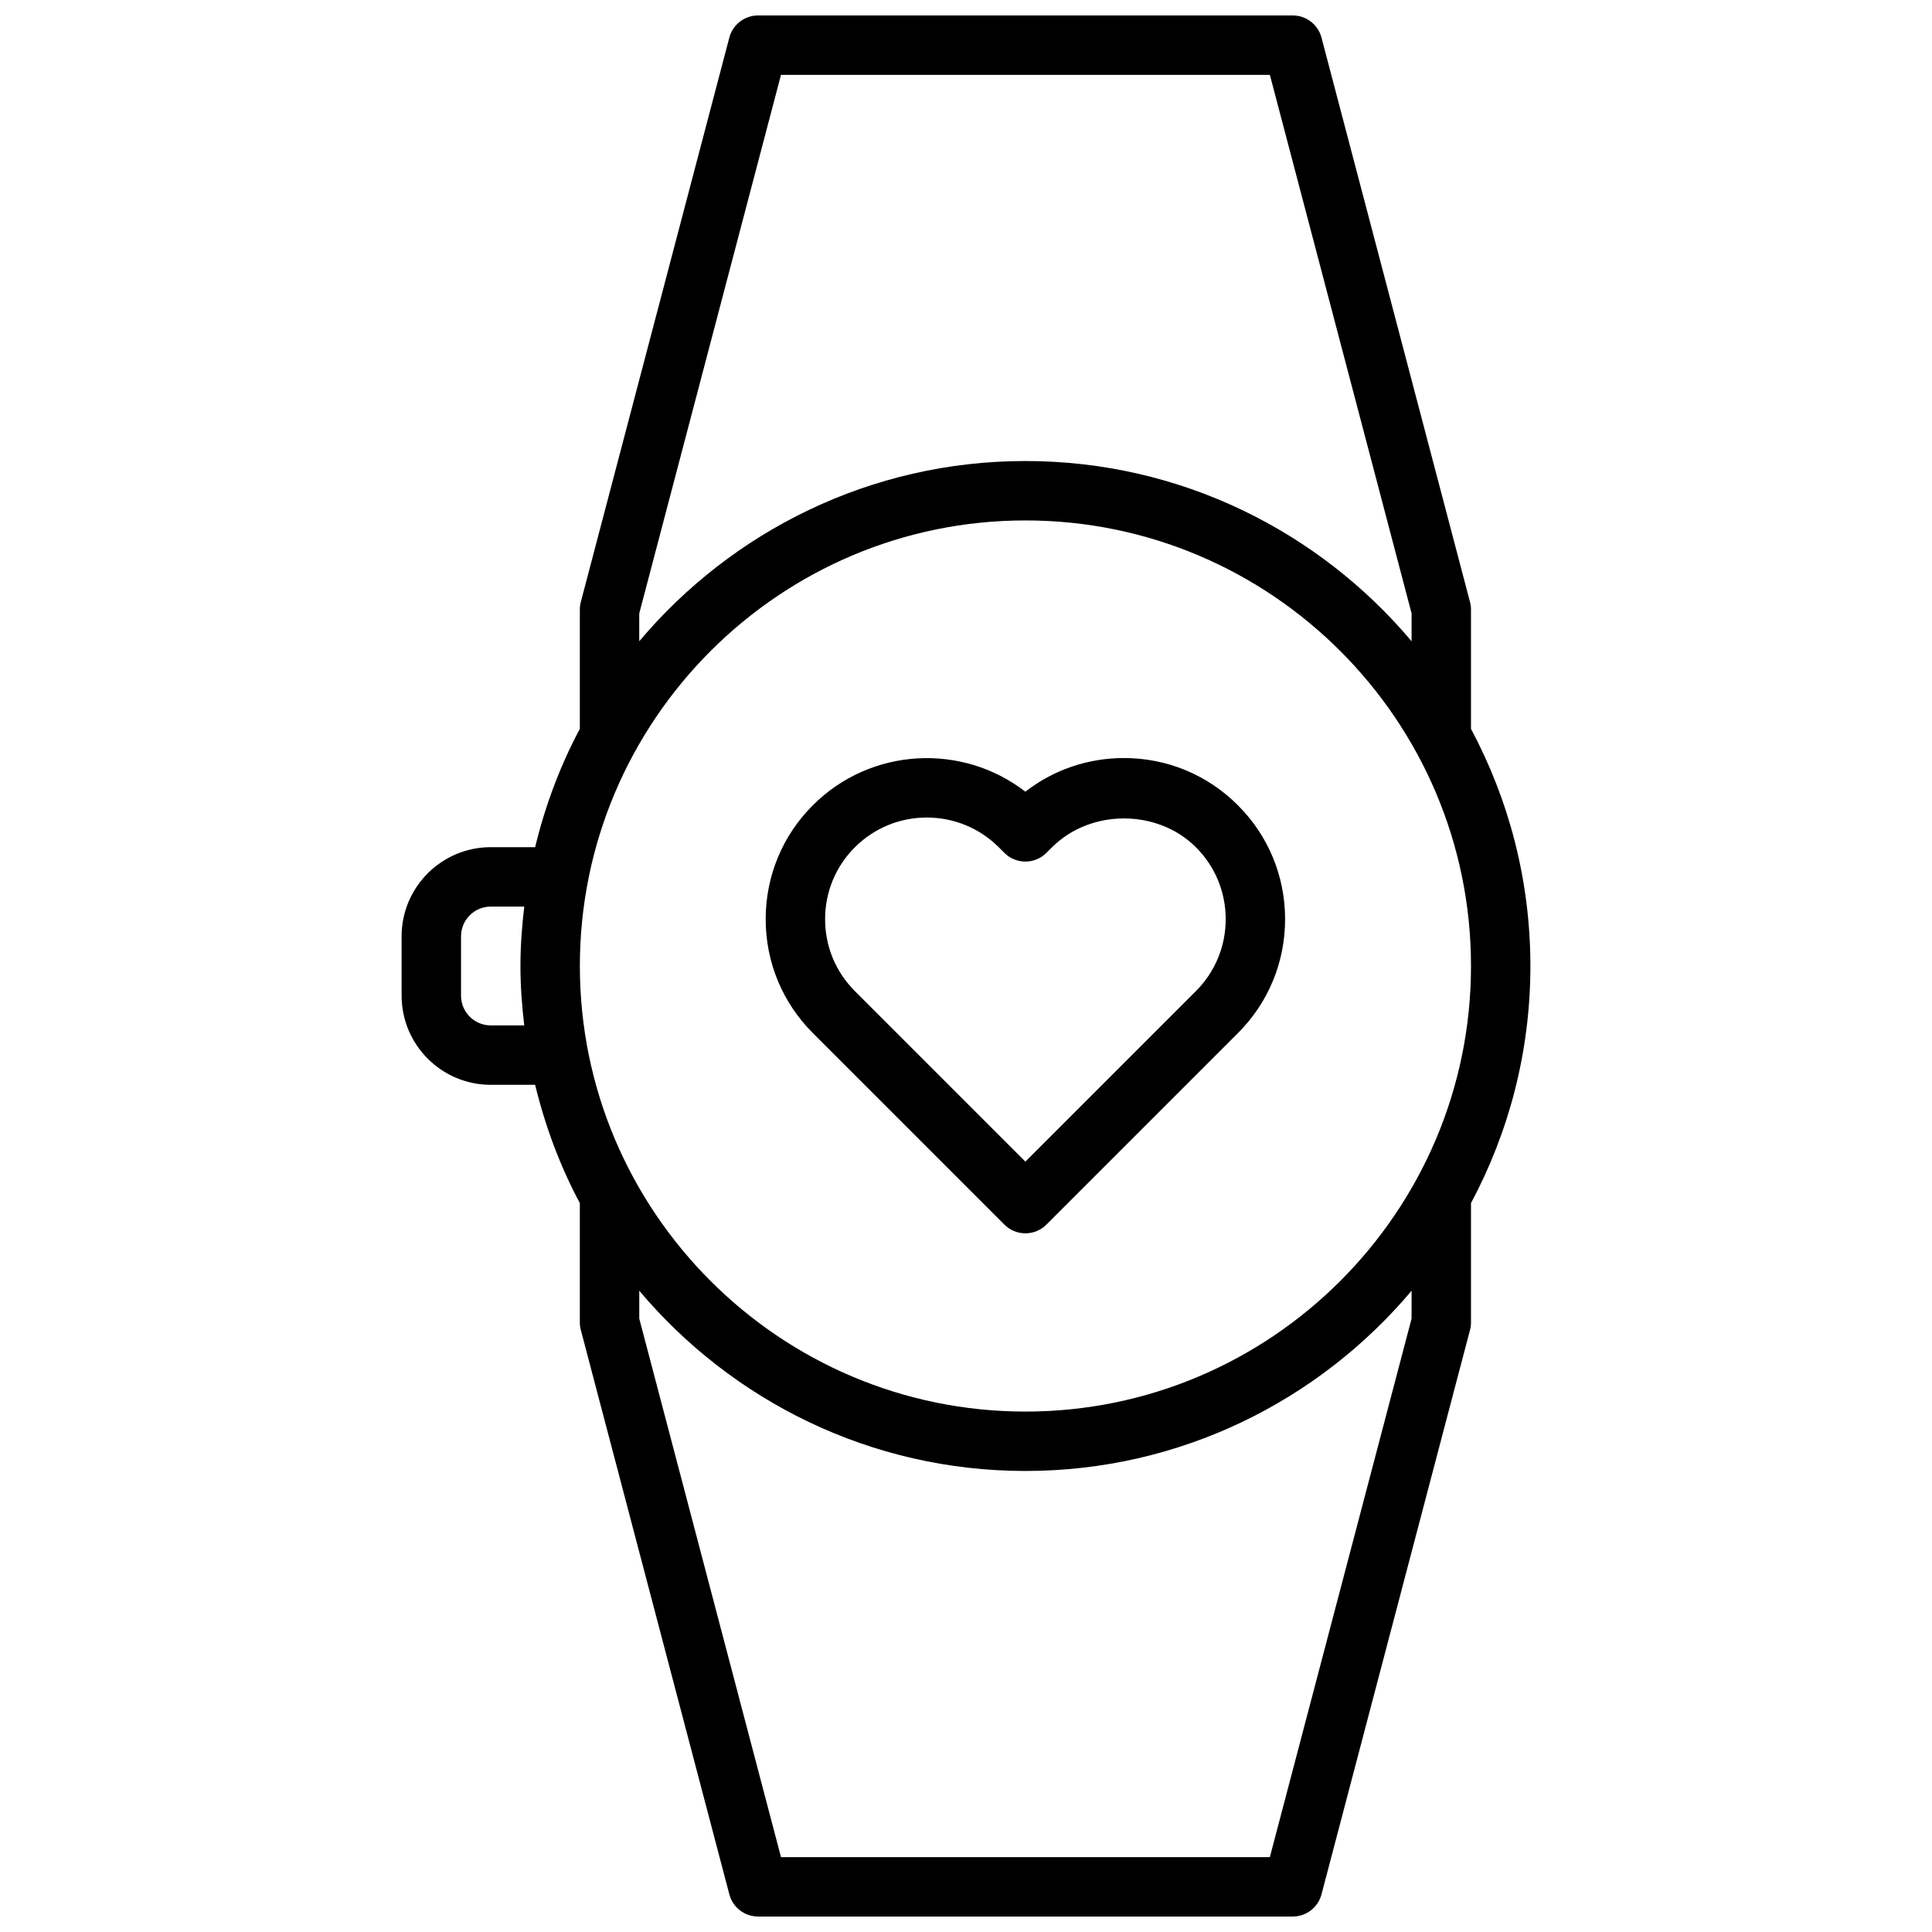
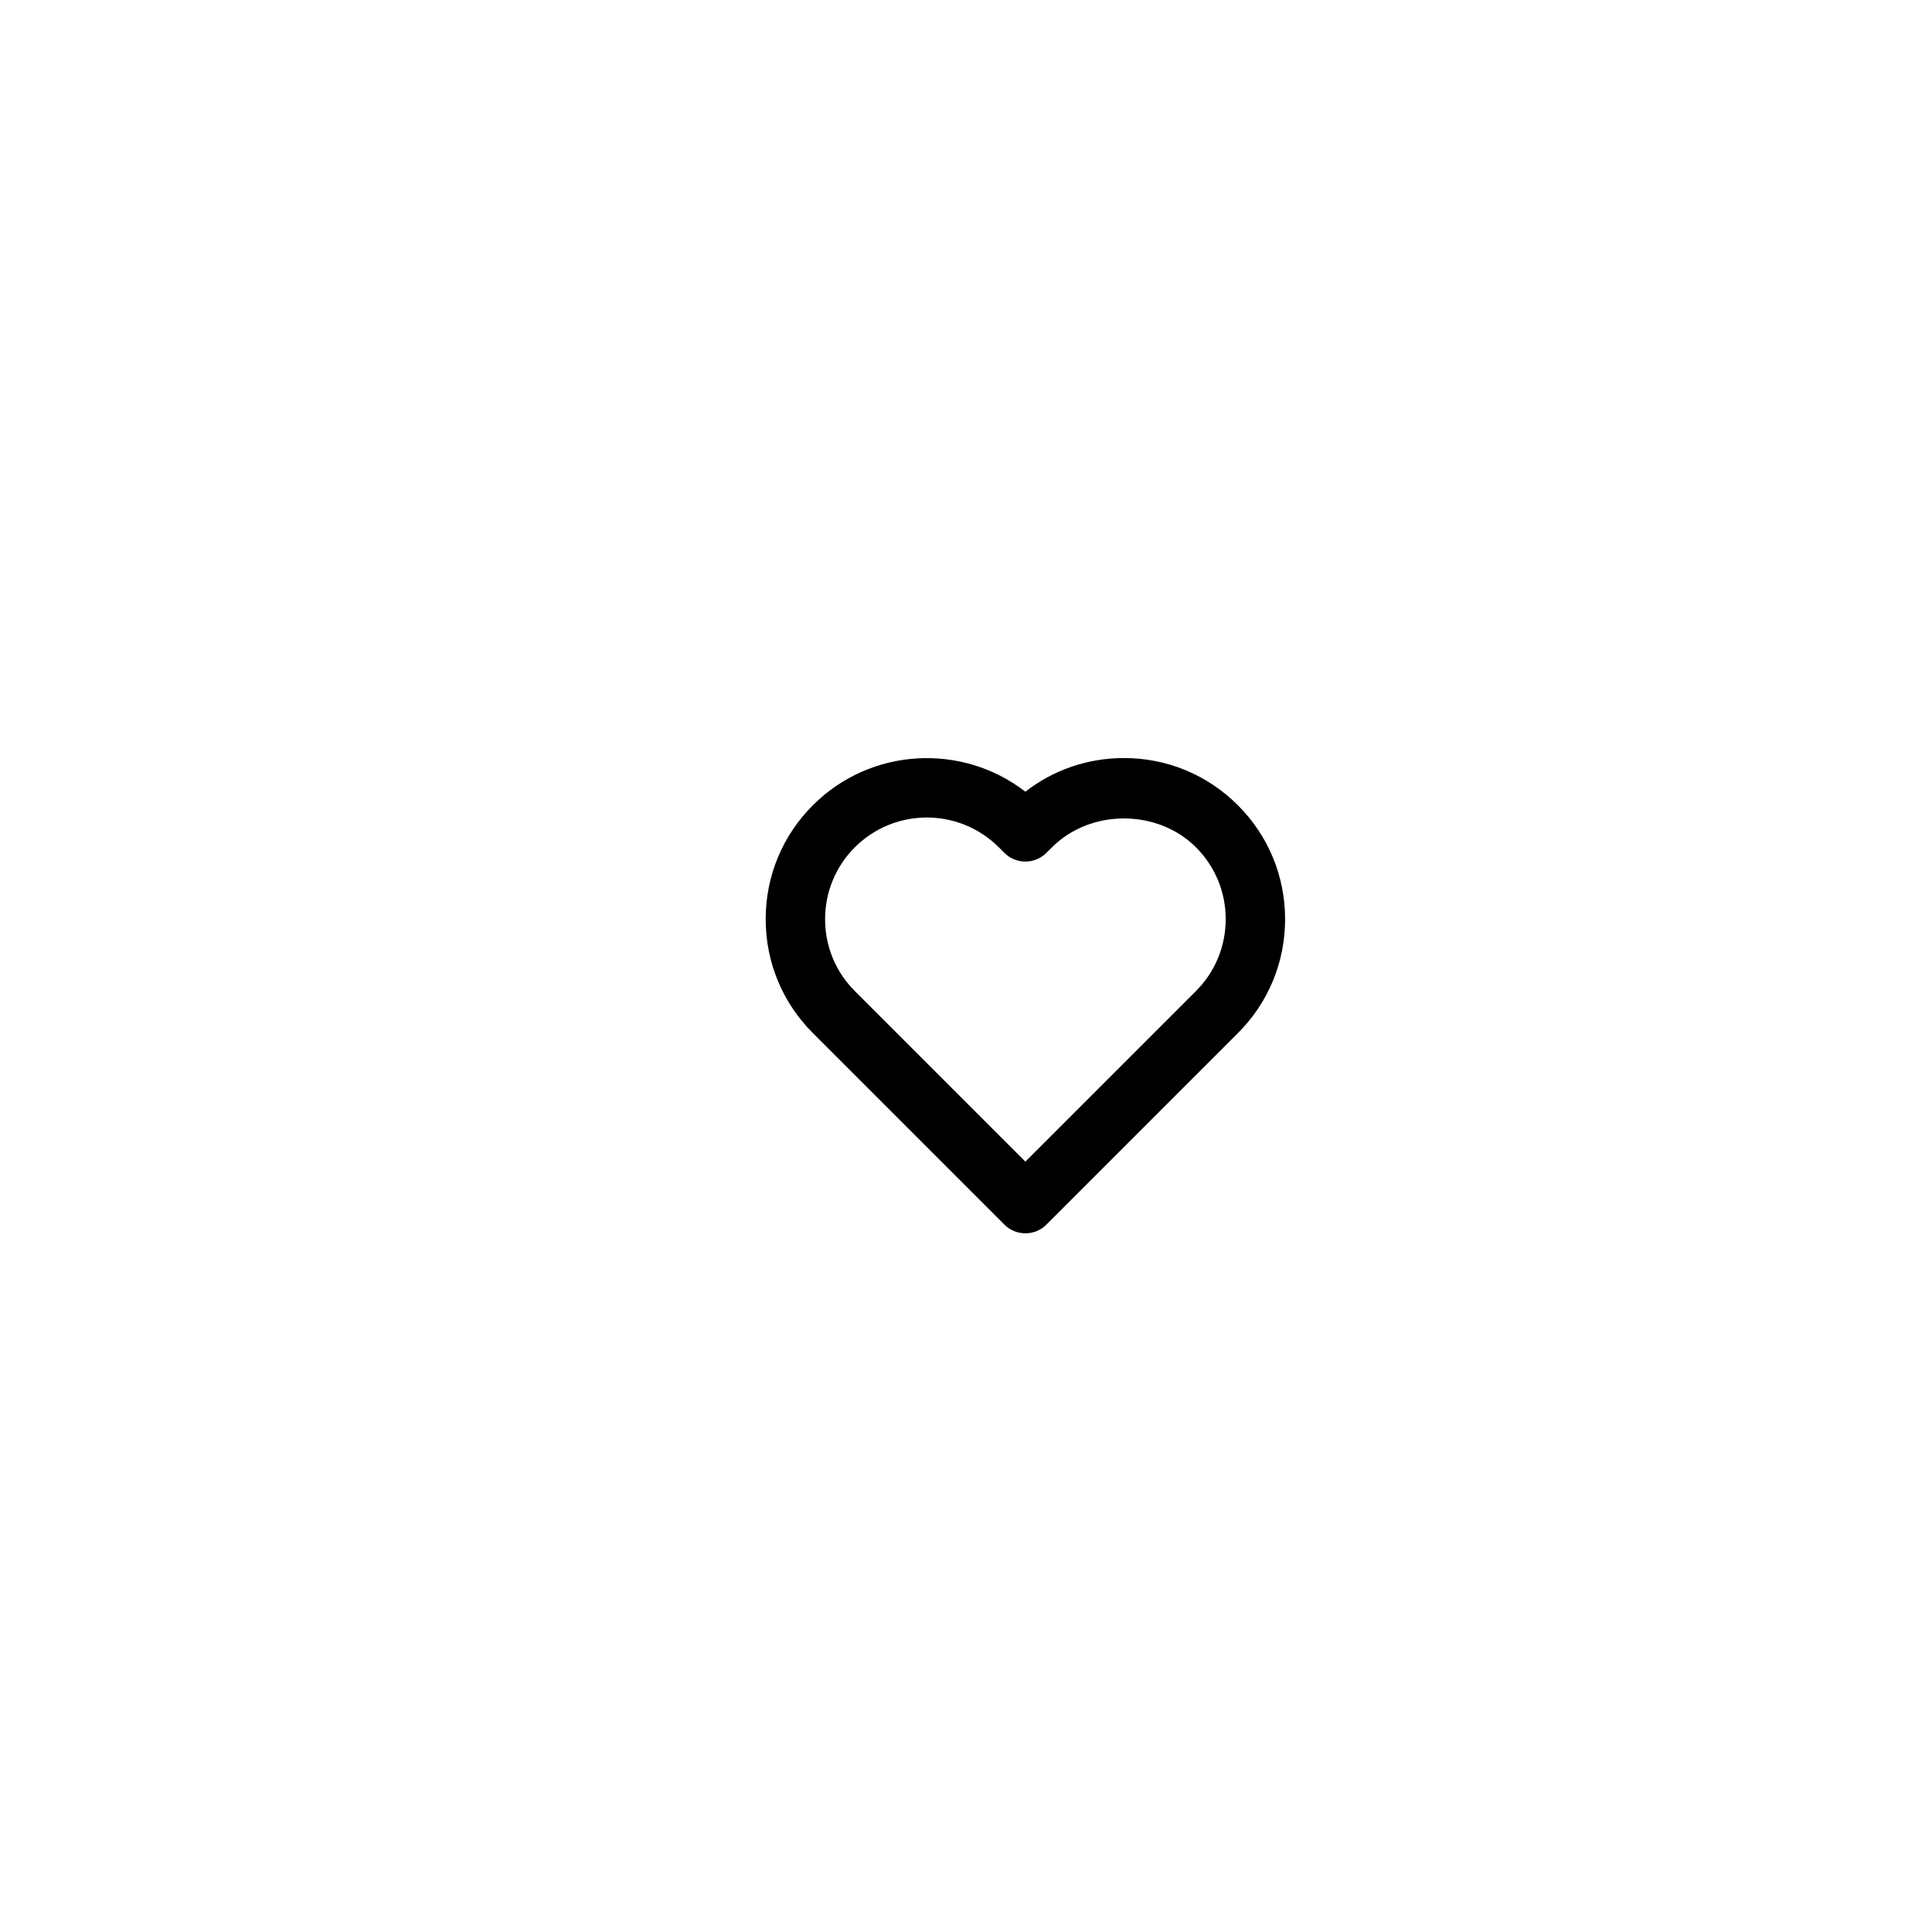
<svg xmlns="http://www.w3.org/2000/svg" width="800px" height="800px" version="1.1" viewBox="144 144 512 512">
  <defs>
    <clipPath id="a">
-       <path d="m250 148.09h300v503.81h-300z" />
-     </clipPath>
+       </clipPath>
  </defs>
  <g clip-path="url(#a)">
-     <path d="m549.57 400c0-22.711-5.723-44.09-15.742-62.844v-31.621c0-0.676-0.086-1.355-0.262-2.008l-39.359-149.57c-0.906-3.445-4.039-5.863-7.613-5.863h-141.7c-3.574 0-6.707 2.418-7.613 5.863l-39.359 149.57c-0.172 0.652-0.258 1.328-0.258 2.008v31.621c-5.227 9.785-9.172 20.316-11.848 31.355h-11.77c-13.02 0-23.617 10.598-23.617 23.617v15.742c0 13.02 10.598 23.617 23.617 23.617h11.77c2.676 11.035 6.621 21.57 11.848 31.355v31.617c0 0.676 0.086 1.355 0.262 2.008l39.359 149.57c0.902 3.449 4.035 5.863 7.609 5.863h141.7c3.574 0 6.707-2.418 7.613-5.863l39.359-149.57c0.172-0.652 0.262-1.328 0.262-2.008v-31.621c10.02-18.75 15.742-40.129 15.742-62.84zm-133.82 118.08c-65.109 0-118.08-52.973-118.08-118.08s52.973-118.08 118.08-118.08c65.109 0 118.08 52.973 118.08 118.08 0 65.113-52.973 118.08-118.08 118.08zm-102.34-211.53 37.559-142.71h129.56l37.555 142.71v7.391c-24.566-29.164-61.305-47.766-102.34-47.766-41.027 0-77.77 18.602-102.34 47.766zm-39.359 109.19c-4.336 0-7.871-3.527-7.871-7.871v-15.742c0-4.344 3.535-7.871 7.871-7.871h8.879c-0.605 5.168-1.008 10.402-1.008 15.742 0 5.336 0.402 10.57 1.008 15.742zm244.03 77.707-37.559 142.71h-129.55l-37.559-142.71v-7.391c24.57 29.164 61.309 47.766 102.34 47.766 41.027 0 77.77-18.602 102.34-47.766z" />
-   </g>
+     </g>
  <path d="m441.86 344.89c-9.582 0-18.688 3.133-26.129 8.918-16.727-12.957-40.957-11.762-56.309 3.59-8.07 8.062-12.508 18.789-12.508 30.195 0 11.398 4.441 22.129 12.508 30.188l50.75 50.75c1.473 1.484 3.481 2.312 5.566 2.312 2.086 0 4.094-0.828 5.566-2.305l50.75-50.75c8.07-8.062 12.508-18.789 12.508-30.188 0-11.406-4.441-22.137-12.508-30.195-8.059-8.074-18.781-12.516-30.195-12.516zm19.066 61.766-45.188 45.184-45.184-45.184c-5.094-5.086-7.894-11.863-7.894-19.059 0-7.203 2.801-13.973 7.894-19.066 5.25-5.25 12.156-7.879 19.059-7.879 6.902 0 13.809 2.629 19.074 7.887l1.496 1.488c3.07 3.062 8.047 3.062 11.117 0l1.504-1.496c10.18-10.18 27.945-10.18 38.125 0 5.094 5.086 7.894 11.863 7.894 19.066-0.004 7.195-2.809 13.965-7.898 19.059z" />
</svg>